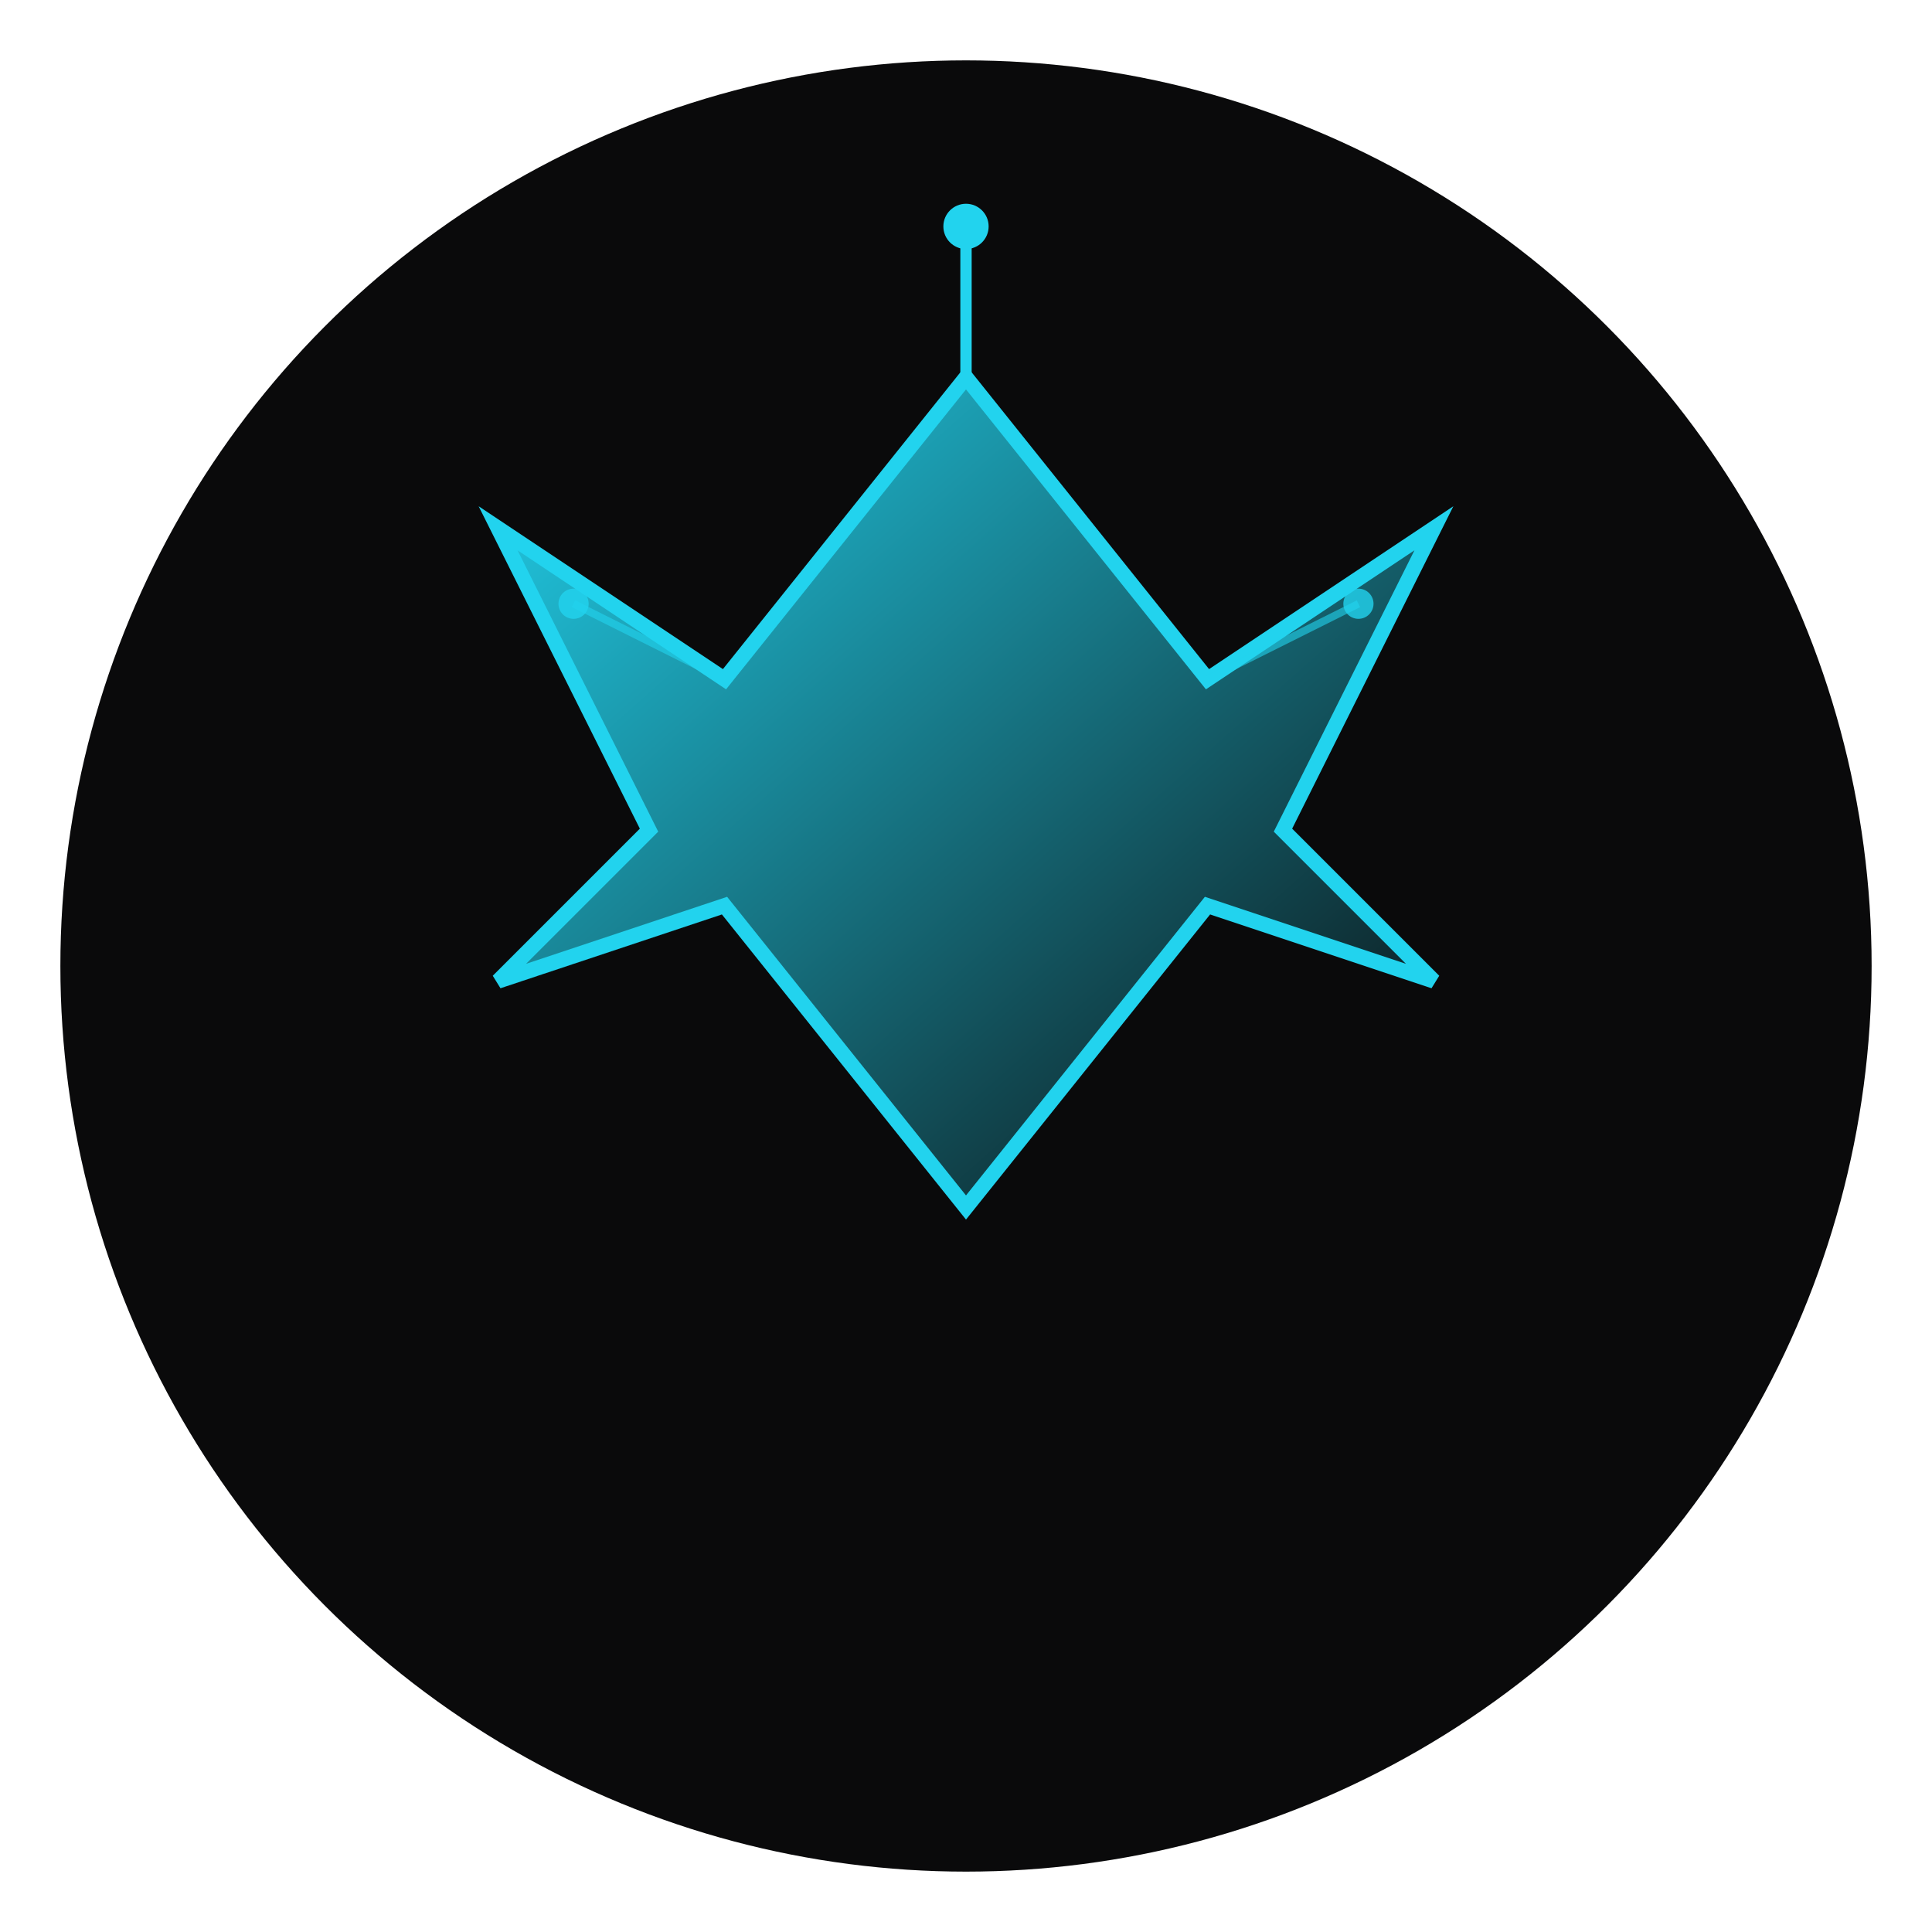
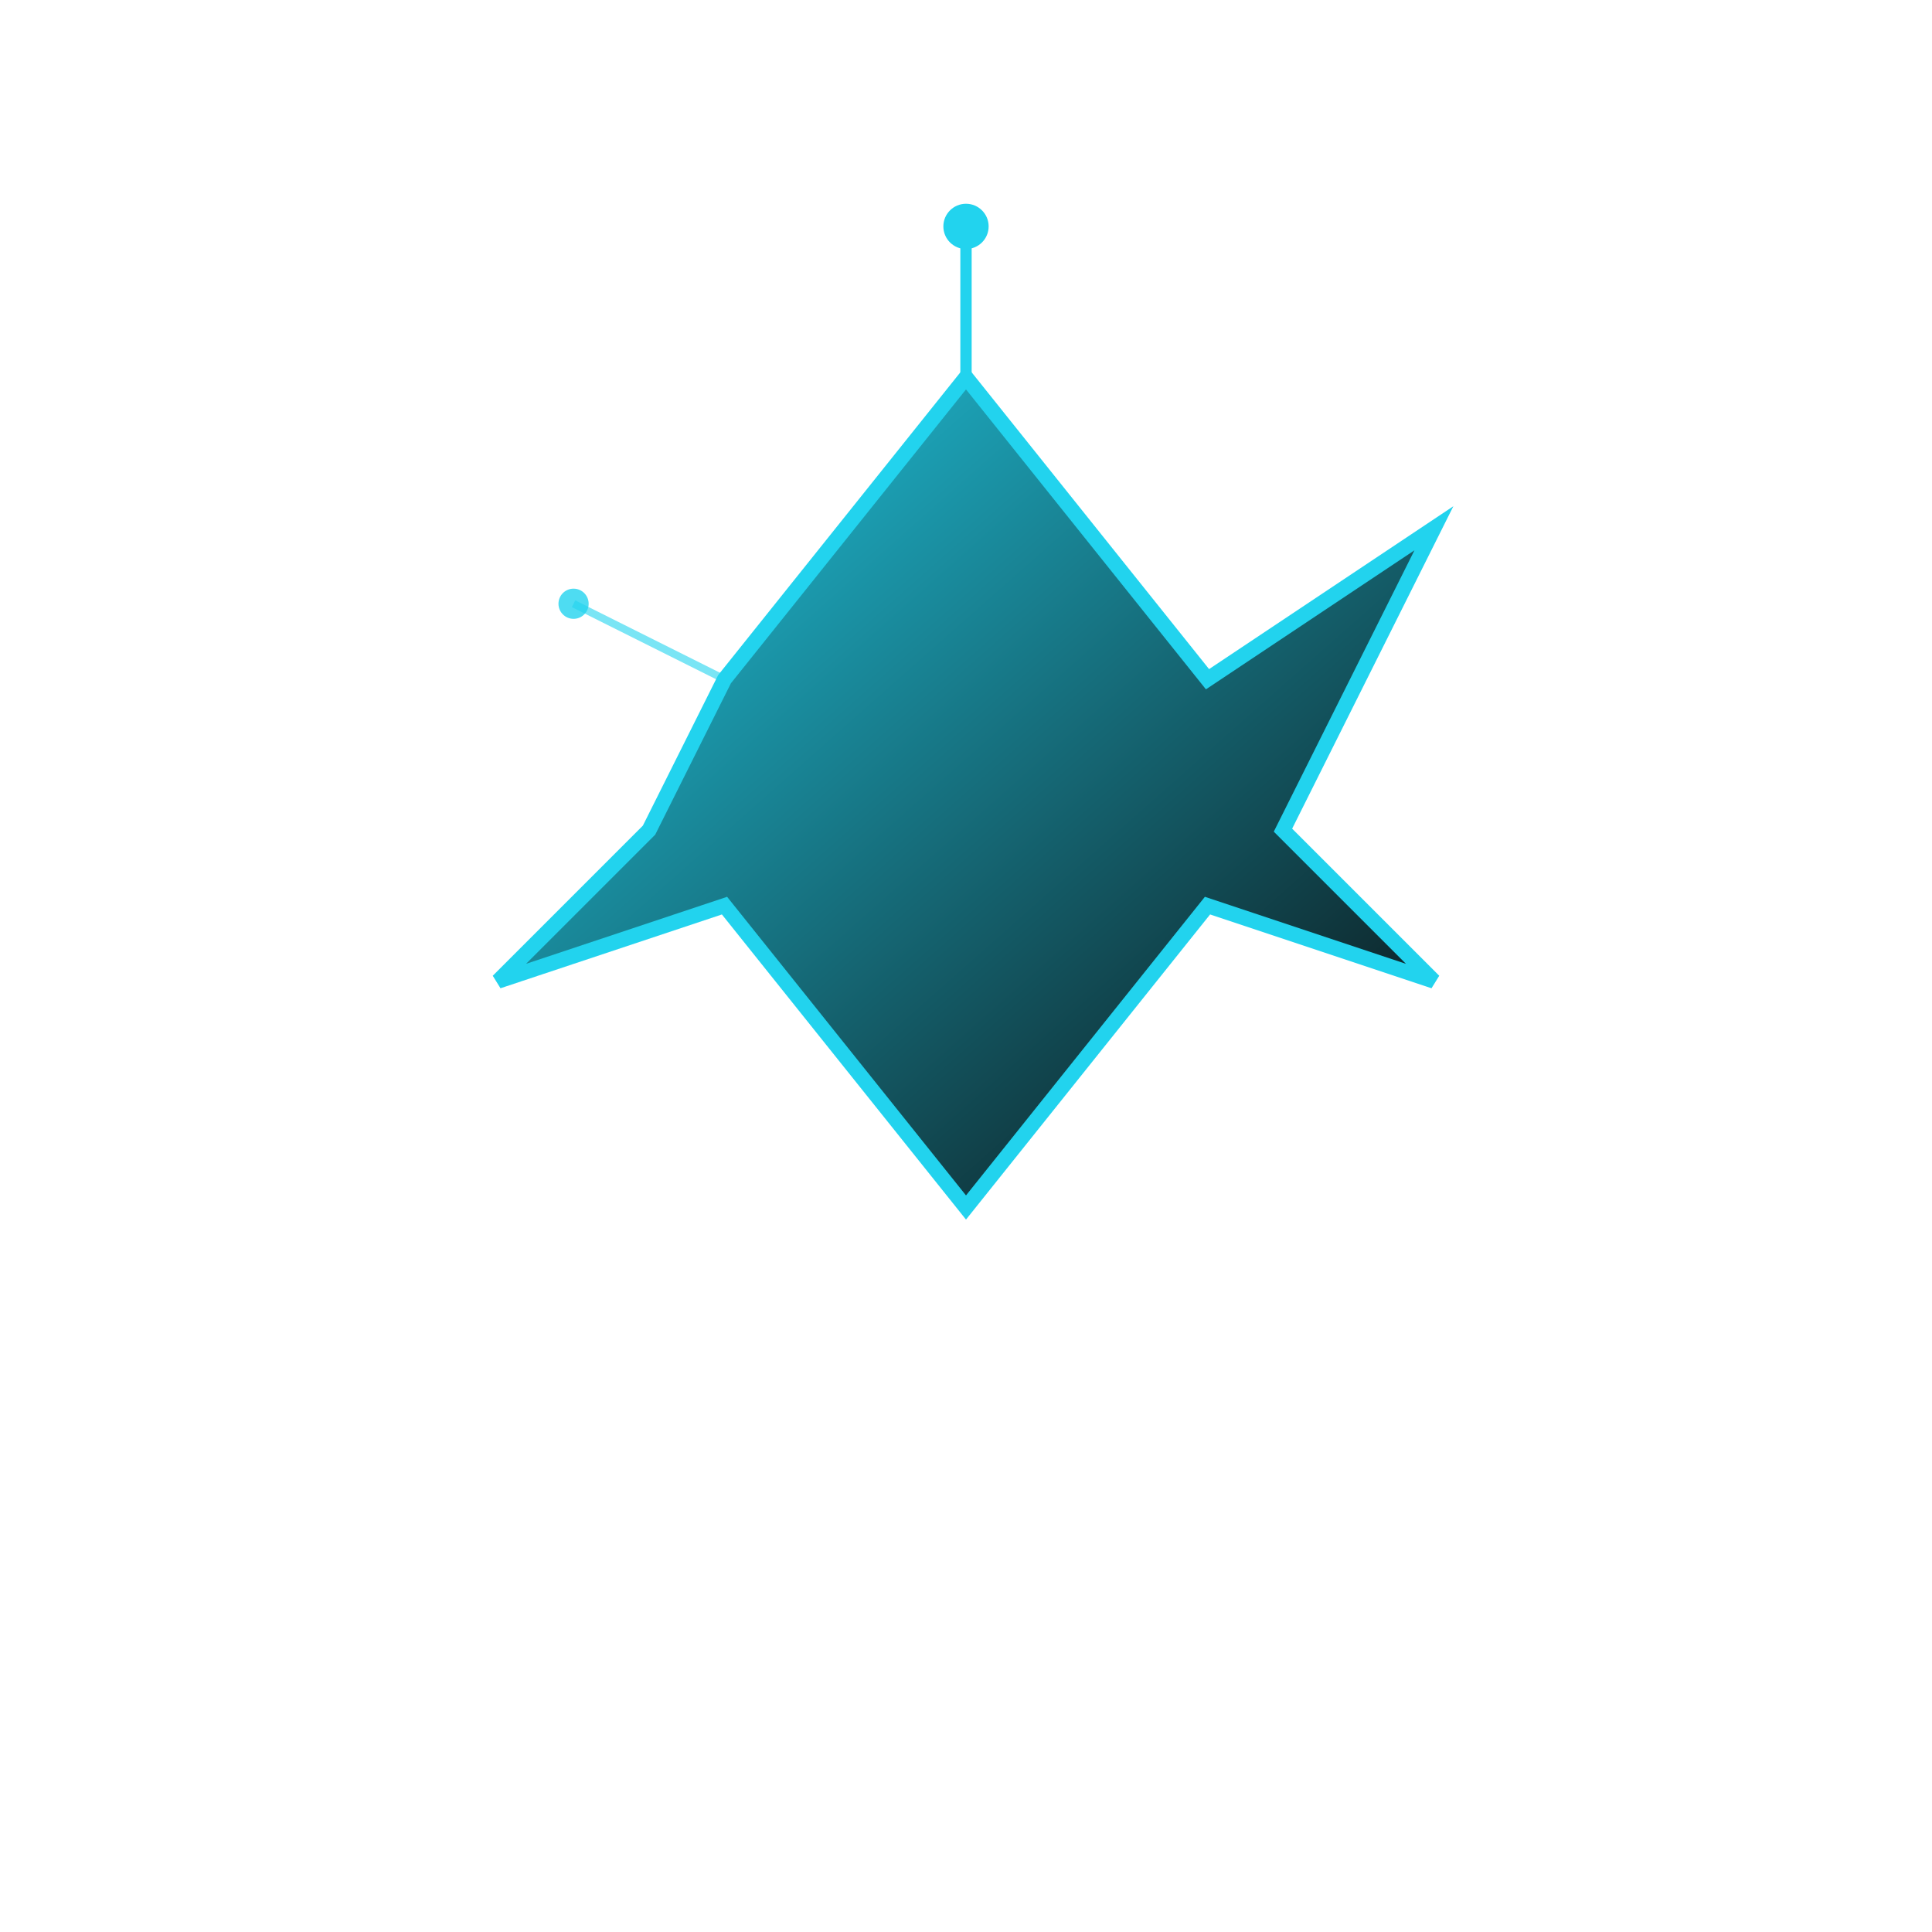
<svg xmlns="http://www.w3.org/2000/svg" viewBox="0 0 512 512">
  <defs>
    <linearGradient id="harpia-gradient" x1="0" y1="0" x2="1" y2="1">
      <stop offset="0%" stop-color="#22D3EE" />
      <stop offset="100%" stop-color="#0A0A0B" />
    </linearGradient>
  </defs>
-   <circle cx="256" cy="256" r="240" fill="#0A0A0B" />
-   <path d="M256 100 L320 180 L380 140 L340 220 L380 260 L320 240 L256 320 L192 240 L132 260 L172 220 L132 140 L192 180 Z" fill="url(#harpia-gradient)" stroke="#22D3EE" stroke-width="4" />
+   <path d="M256 100 L320 180 L380 140 L340 220 L380 260 L320 240 L256 320 L192 240 L132 260 L172 220 L192 180 Z" fill="url(#harpia-gradient)" stroke="#22D3EE" stroke-width="4" />
  <line x1="256" y1="100" x2="256" y2="60" stroke="#22D3EE" stroke-width="3" />
-   <line x1="320" y1="180" x2="360" y2="160" stroke="#22D3EE" stroke-width="2" opacity="0.6" />
  <line x1="192" y1="180" x2="152" y2="160" stroke="#22D3EE" stroke-width="2" opacity="0.6" />
  <circle cx="256" cy="60" r="6" fill="#22D3EE" />
-   <circle cx="360" cy="160" r="4" fill="#22D3EE" opacity="0.8" />
  <circle cx="152" cy="160" r="4" fill="#22D3EE" opacity="0.8" />
</svg>